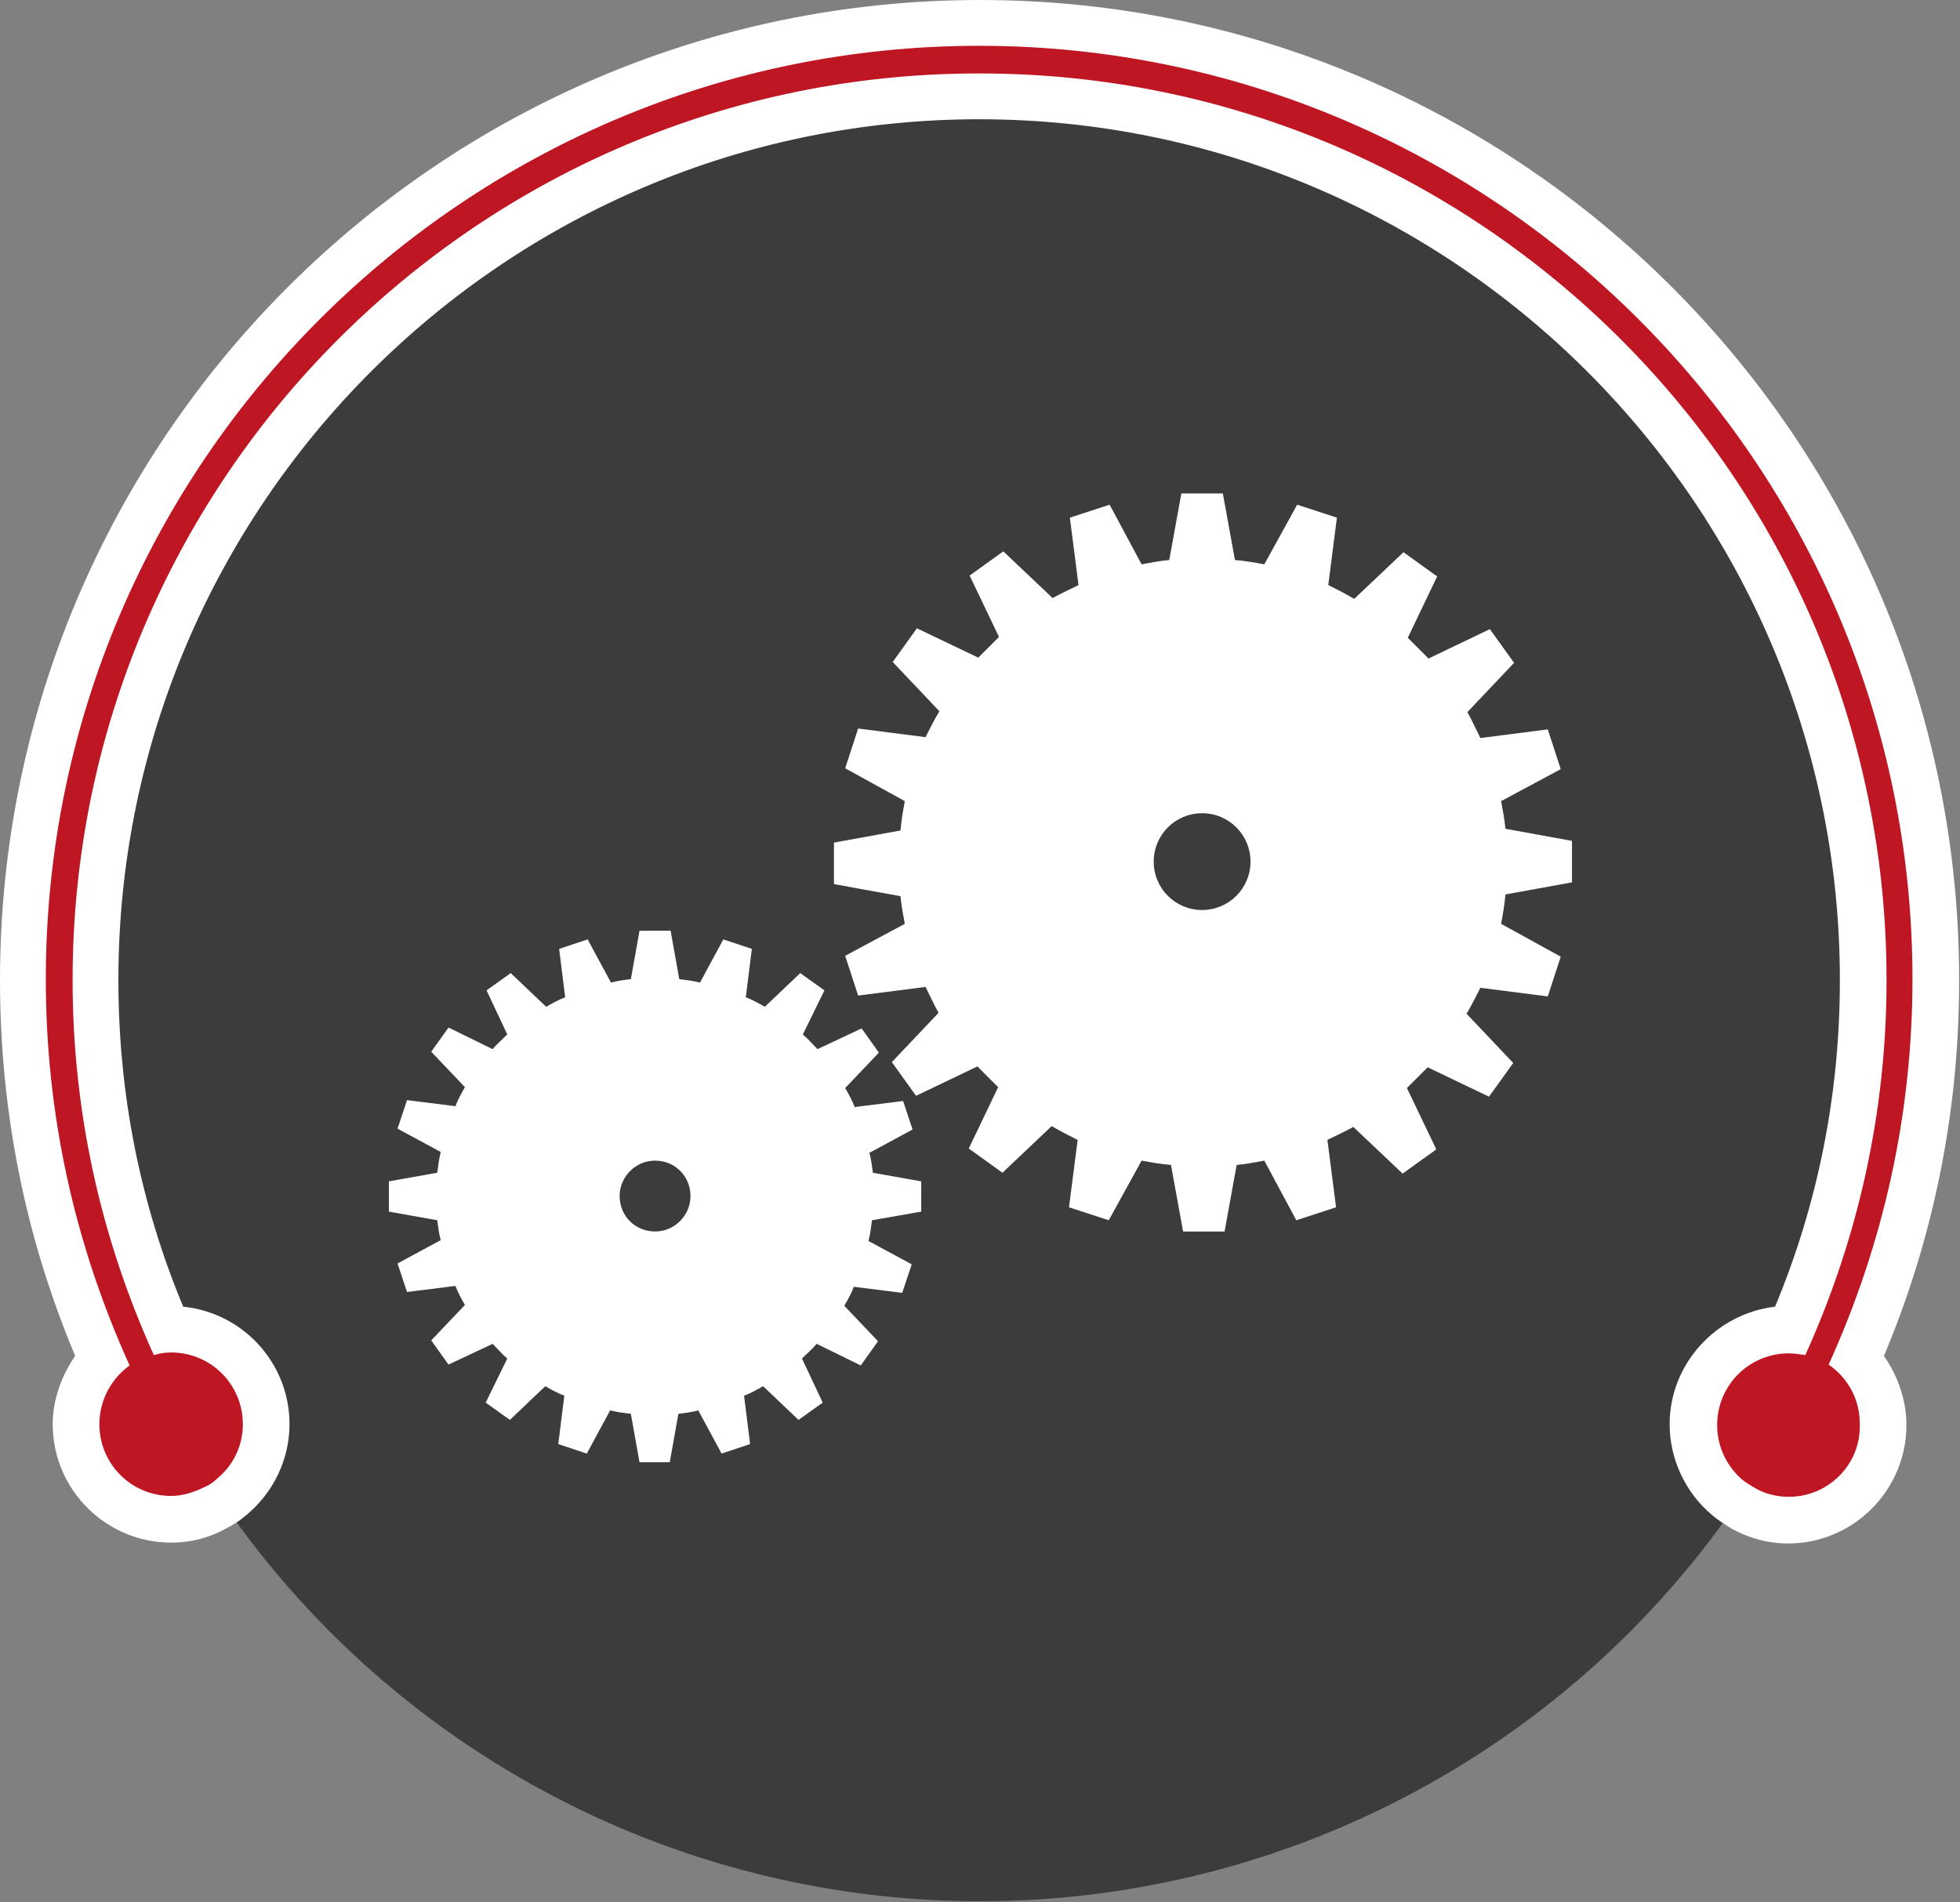
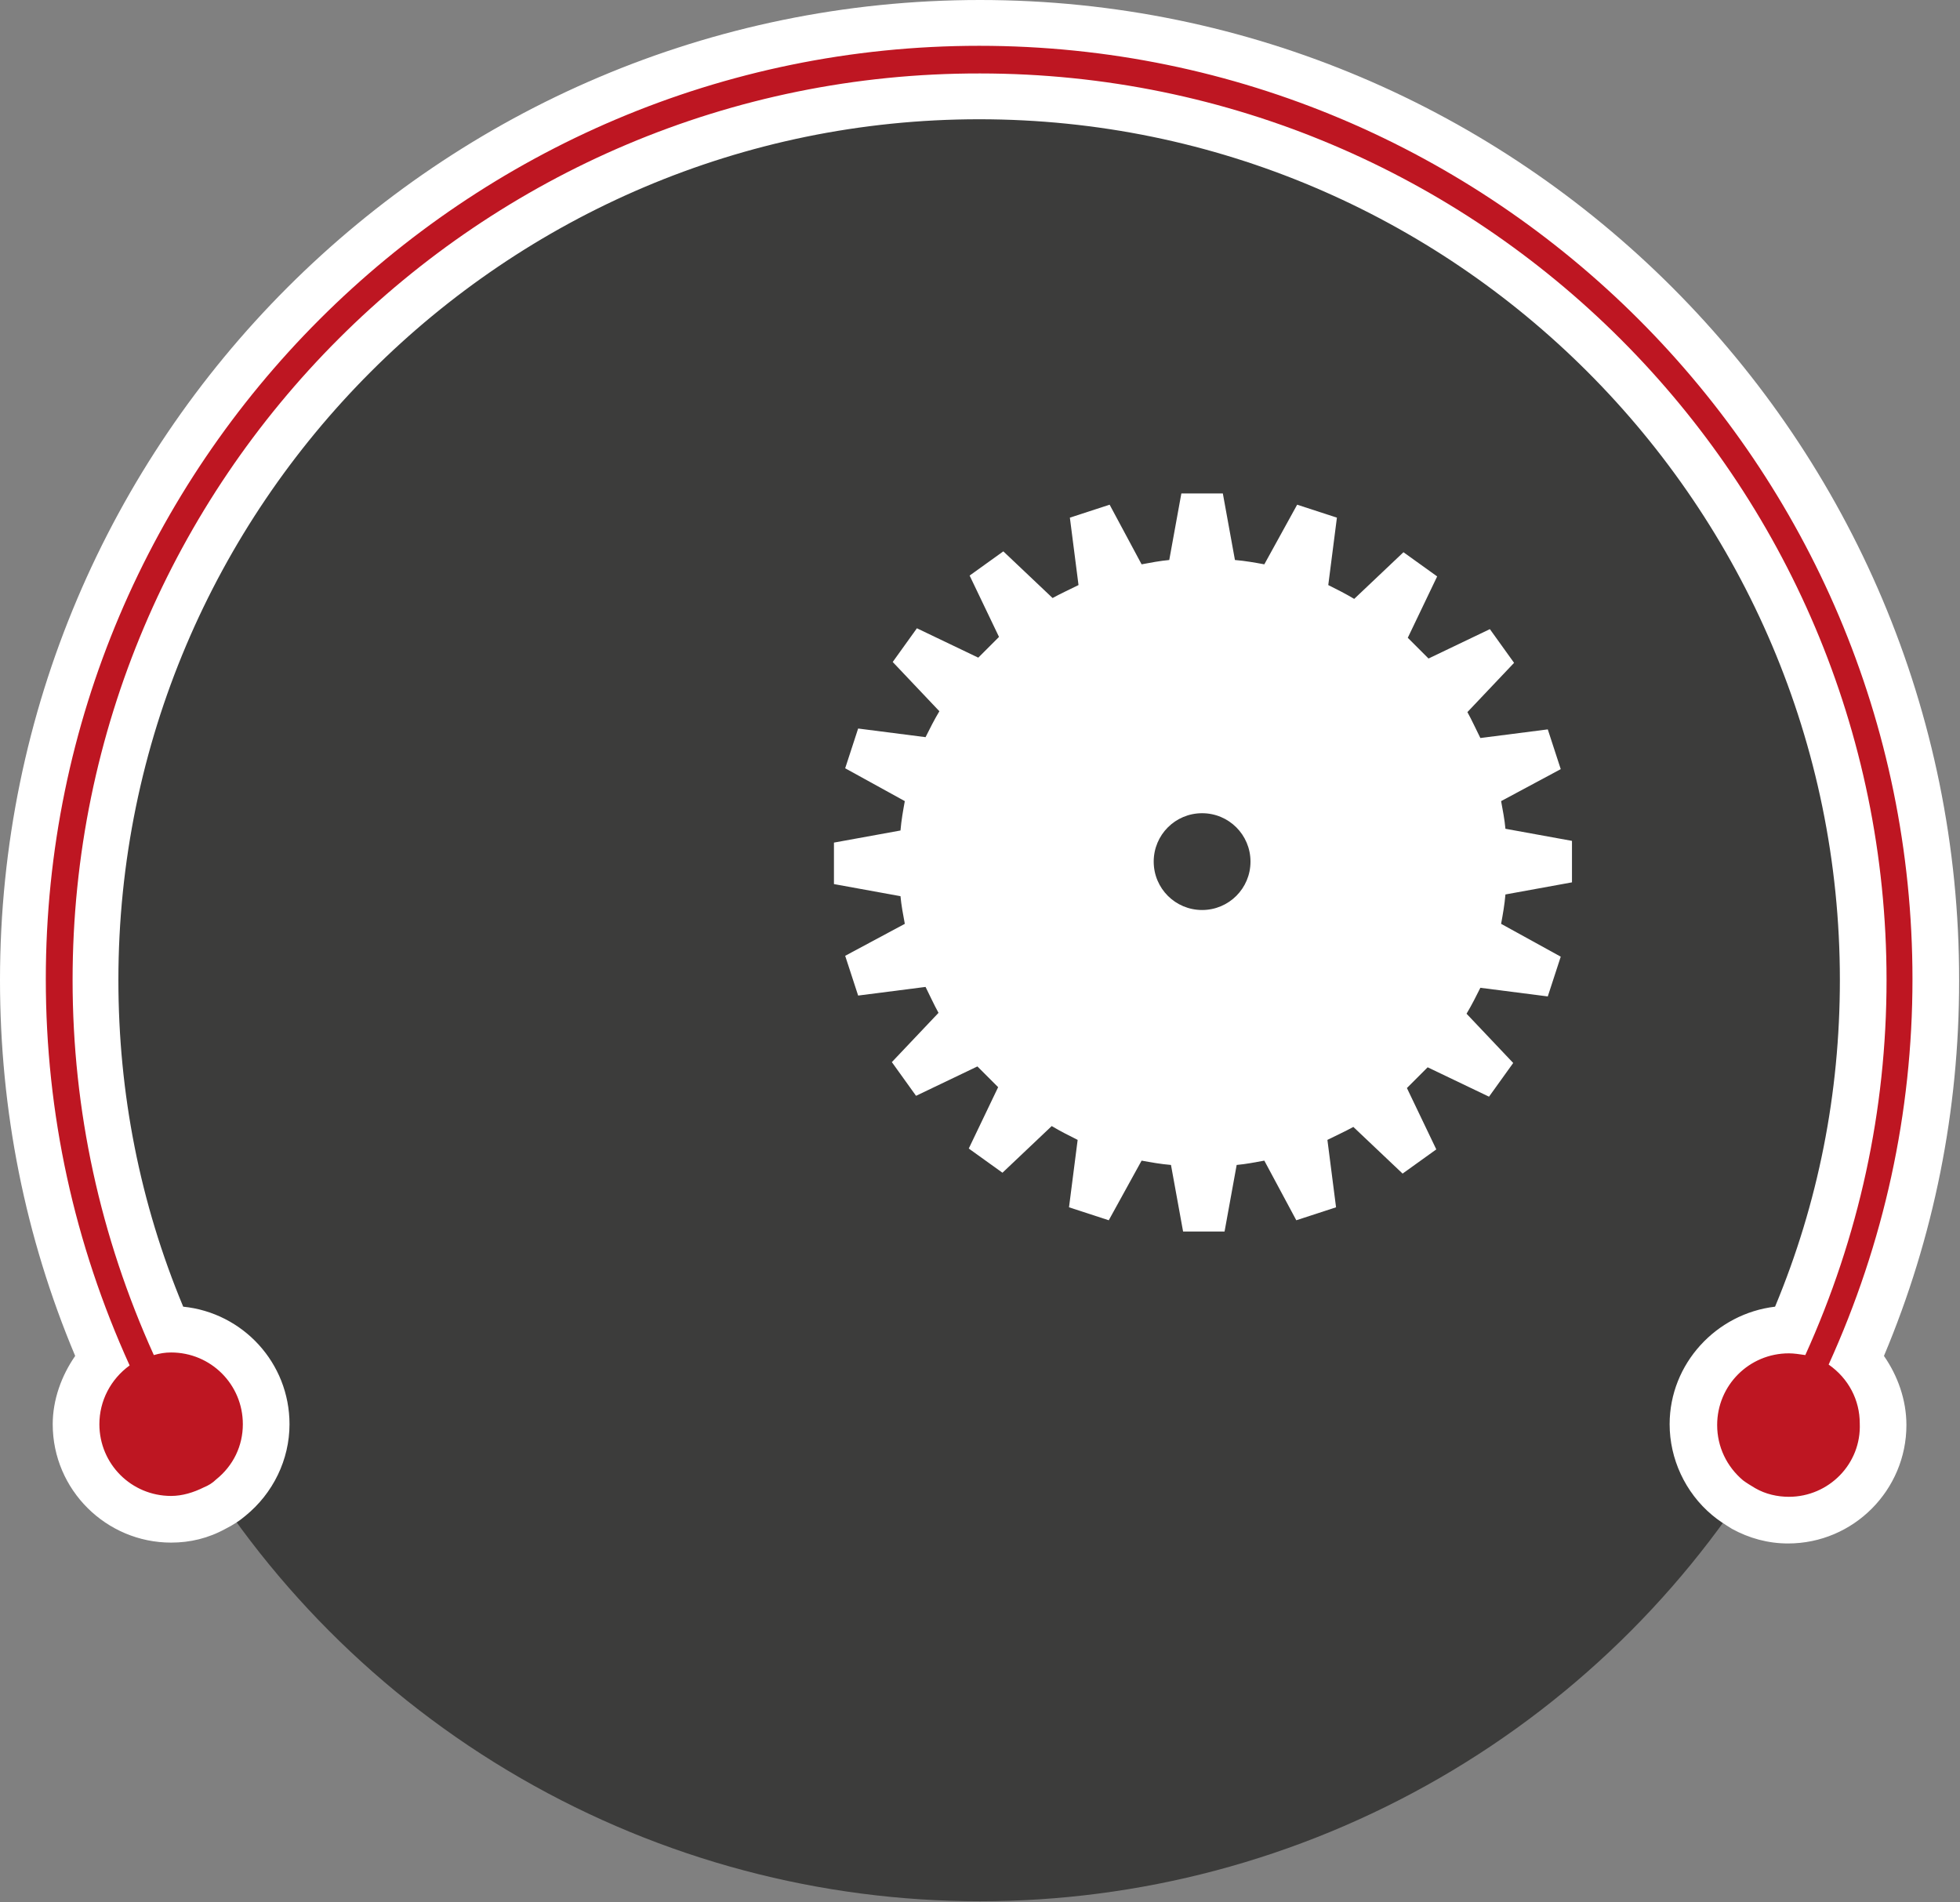
<svg xmlns="http://www.w3.org/2000/svg" id="Ebene_1" x="0px" y="0px" viewBox="0 0 226.8 220.1" style="enable-background:new 0 0 226.8 220.1;" xml:space="preserve">
  <rect x="0" y="0" width="226.8" height="220.1" fill="#808080" stroke="none" />
  <style type="text/css">
	.st0{fill:#3C3C3B;}
	.st1{fill:#BE1622;}
	.st2{fill:#FFFFFF;}
</style>
  <g>
    <g>
      <circle class="st0" cx="113.4" cy="113.7" r="106.3" />
      <g>
        <path class="st1" d="M210.7,158.3c6.3-13.7,9.9-28.9,9.9-44.9c0-59.1-48.1-107.2-107.2-107.2C54.3,6.1,6.1,54.3,6.1,113.4     c0,16,3.6,31.3,9.9,44.9c-2.2,1.3-3.8,3.7-3.8,6.5c0,4.2,3.4,7.6,7.6,7.6c1.3,0,2.4-0.3,3.5-0.9c0.5-0.2,0.9-0.5,1.3-0.8     c1.7-1.4,2.8-3.5,2.8-5.8c0-4.2-3.4-7.6-7.6-7.6c-0.9,0-1.7,0.2-2.4,0.4c-6.3-13.5-9.8-28.5-9.8-44.3     C7.7,55.1,55.1,7.7,113.4,7.7s105.7,47.4,105.7,105.7c0,15.8-3.5,30.8-9.8,44.3c-0.7-0.2-1.5-0.4-2.3-0.4c-4.2,0-7.6,3.4-7.6,7.6     c0,2.3,1.1,4.4,2.7,5.8c0.4,0.3,0.8,0.6,1.3,0.9c1.1,0.6,2.3,0.9,3.6,0.9c4.2,0,7.6-3.4,7.6-7.6C214.6,162,213,159.6,210.7,158.3     z" />
        <path class="st2" d="M113.4,6.1c59.1,0,107.2,48.1,107.2,107.2c0,16-3.6,31.2-9.9,44.9c2.3,1.3,3.8,3.7,3.8,6.6     c0,4.2-3.4,7.6-7.6,7.6c-1.3,0-2.5-0.4-3.6-0.9c-0.5-0.2-0.9-0.5-1.3-0.9c-1.7-1.4-2.7-3.5-2.7-5.8c0-4.2,3.4-7.6,7.6-7.6     c0.8,0,1.6,0.2,2.3,0.4c6.2-13.5,9.8-28.5,9.8-44.3c0-58.3-47.4-105.7-105.7-105.7S7.7,55.1,7.7,113.4c0,15.8,3.5,30.8,9.8,44.3     c0.8-0.3,1.6-0.4,2.4-0.4c4.2,0,7.6,3.4,7.6,7.6c0,2.4-1.1,4.5-2.8,5.8c-0.4,0.3-0.8,0.6-1.3,0.8c-1,0.5-2.2,0.9-3.5,0.9     c-4.2,0-7.6-3.4-7.6-7.6c0-2.8,1.5-5.2,3.8-6.5c-6.3-13.7-9.9-28.9-9.9-44.9C6.1,54.3,54.3,6.1,113.4,6.1 M113.4,0     C50.9,0,0,50.9,0,113.4c0,15.1,2.9,29.7,8.7,43.5c-1.6,2.3-2.6,5.1-2.6,7.9c0,7.6,6.2,13.7,13.7,13.7c2.2,0,4.3-0.5,6.3-1.6     c0.8-0.4,1.6-0.9,2.3-1.5c3.2-2.6,5.1-6.5,5.1-10.6c0-7.1-5.4-12.9-12.3-13.6c-5-12-7.5-24.7-7.5-37.8     c0-54.9,44.7-99.6,99.6-99.6c54.9,0,99.6,44.7,99.6,99.6c0,13.1-2.5,25.8-7.5,37.8c-6.8,0.8-12.2,6.6-12.2,13.6     c0,4,1.8,7.9,4.9,10.5c0.7,0.6,1.5,1.1,2.3,1.6c2,1.1,4.2,1.7,6.5,1.7c7.6,0,13.7-6.2,13.7-13.7c0-2.9-1-5.7-2.6-8     c5.8-13.8,8.7-28.4,8.7-43.4C226.8,50.9,175.9,0,113.4,0L113.4,0z" />
      </g>
      <g>
-         <path class="st1" d="M210.7,158.3c6.3-13.7,9.9-28.9,9.9-44.9c0-59.1-48.1-107.2-107.2-107.2C54.3,6.1,6.1,54.3,6.1,113.4     c0,16,3.6,31.3,9.9,44.9c-2.2,1.3-3.8,3.7-3.8,6.5c0,4.2,3.4,7.6,7.6,7.6c1.3,0,2.4-0.3,3.5-0.9c0.5-0.2,0.9-0.5,1.3-0.8     c1.7-1.4,2.8-3.5,2.8-5.8c0-4.2-3.4-7.6-7.6-7.6c-0.9,0-1.7,0.2-2.4,0.4c-6.3-13.5-9.8-28.5-9.8-44.3     C7.7,55.1,55.1,7.7,113.4,7.7s105.7,47.4,105.7,105.7c0,15.8-3.5,30.8-9.8,44.3c-0.7-0.2-1.5-0.4-2.3-0.4c-4.2,0-7.6,3.4-7.6,7.6     c0,2.3,1.1,4.4,2.7,5.8c0.4,0.3,0.8,0.6,1.3,0.9c1.1,0.6,2.3,0.9,3.6,0.9c4.2,0,7.6-3.4,7.6-7.6C214.6,162,213,159.6,210.7,158.3     z" />
+         <path class="st1" d="M210.7,158.3c6.3-13.7,9.9-28.9,9.9-44.9c0-59.1-48.1-107.2-107.2-107.2C54.3,6.1,6.1,54.3,6.1,113.4     c0,16,3.6,31.3,9.9,44.9c-2.2,1.3-3.8,3.7-3.8,6.5c0,4.2,3.4,7.6,7.6,7.6c1.3,0,2.4-0.3,3.5-0.9c0.5-0.2,0.9-0.5,1.3-0.8     c1.7-1.4,2.8-3.5,2.8-5.8c0-4.2-3.4-7.6-7.6-7.6c-0.9,0-1.7,0.2-2.4,0.4c-6.3-13.5-9.8-28.5-9.8-44.3     C7.7,55.1,55.1,7.7,113.4,7.7s105.7,47.4,105.7,105.7c0,15.8-3.5,30.8-9.8,44.3c-0.7-0.2-1.5-0.4-2.3-0.4c-4.2,0-7.6,3.4-7.6,7.6     c0,2.3,1.1,4.4,2.7,5.8c0.4,0.3,0.8,0.6,1.3,0.9c1.1,0.6,2.3,0.9,3.6,0.9C214.6,162,213,159.6,210.7,158.3     z" />
        <path class="st1" d="M207,173.2c-1.3,0-2.7-0.3-3.9-1c-0.5-0.3-1-0.6-1.4-0.9c-1.9-1.6-3-3.9-3-6.4c0-4.6,3.7-8.3,8.3-8.3     c0.6,0,1.2,0.1,1.9,0.2c6.2-13.7,9.4-28.3,9.4-43.4c0-57.9-47.1-104.9-104.9-104.9C55.5,8.4,8.4,55.5,8.4,113.4     c0,15.1,3.2,29.7,9.4,43.4c0.7-0.2,1.3-0.3,2-0.3c4.6,0,8.3,3.7,8.3,8.3c0,2.5-1.1,4.8-3.1,6.4c-0.4,0.4-0.9,0.7-1.4,0.9     c-1.2,0.6-2.5,1-3.8,1c-4.6,0-8.3-3.7-8.3-8.3c0-2.7,1.3-5.2,3.5-6.8c-6.4-14.1-9.7-29.1-9.7-44.7c0-59.6,48.5-108,108-108     c59.6,0,108,48.5,108,108c0,15.5-3.3,30.5-9.7,44.6c2.3,1.6,3.6,4.1,3.6,6.8C215.4,169.4,211.6,173.2,207,173.2z M207,158     c-3.8,0-6.8,3.1-6.8,6.8c0,2,0.9,3.9,2.5,5.2c0.3,0.3,0.7,0.6,1.1,0.8c1,0.6,2.1,0.8,3.2,0.8c3.8,0,6.8-3.1,6.8-6.8     c0-2.4-1.3-4.7-3.5-5.9l-0.6-0.3l0,0l-0.6-0.2C208.3,158.1,207.7,158,207,158z M17,158.6l-0.6,0.4c-2.1,1.2-3.4,3.4-3.4,5.8     c0,3.8,3.1,6.8,6.8,6.8c1.1,0,2.1-0.3,3.1-0.8c0.4-0.2,0.8-0.5,1.2-0.8c1.6-1.3,2.5-3.2,2.5-5.3c0-3.8-3.1-6.8-6.8-6.8     c-0.7,0-1.4,0.1-2.2,0.4L17,158.6L17,158.6z M6.9,113.5c0,0,0,0.1,0,0.1C6.9,113.6,6.9,113.6,6.9,113.5z M219.9,113.6     C219.9,113.6,219.9,113.6,219.9,113.6C219.9,113.6,219.9,113.6,219.9,113.6z M219.9,113.6C219.9,113.6,219.9,113.6,219.9,113.6     C219.9,113.6,219.9,113.6,219.9,113.6z M219.9,113.4c0,0,0,0.1,0,0.1C219.9,113.5,219.9,113.5,219.9,113.4z M113.4,6.9     c58.7,0,106.5,47.8,106.5,106.5C219.9,54.7,172.1,6.9,113.4,6.9C54.7,6.9,6.9,54.7,6.9,113.4C6.9,54.7,54.7,6.9,113.4,6.9z" />
      </g>
    </g>
    <g>
-       <path class="st2" d="M106.6,140.2v-3.5l-5.6-1c-0.1-0.8-0.2-1.6-0.4-2.3l5-2.7l-1.1-3.3l-5.6,0.7c-0.3-0.8-0.7-1.5-1.1-2.2    l3.9-4.1l-2-2.8l-5.1,2.4c-0.6-0.6-1.1-1.2-1.7-1.7l2.5-5.1l-2.8-2l-4.1,3.9c-0.7-0.4-1.4-0.8-2.2-1.1l0.7-5.6l-3.3-1.1l-2.7,5    c-0.8-0.2-1.6-0.3-2.4-0.4l-1-5.6H74l-1,5.6c-0.8,0.1-1.6,0.2-2.3,0.4l-2.7-5l-3.3,1.1l0.7,5.6c-0.8,0.3-1.5,0.7-2.2,1.1l-4.1-3.9    l-2.8,2l2.4,5.1c-0.6,0.6-1.2,1.1-1.7,1.7l-5.1-2.5l-2,2.8l3.9,4.1c-0.4,0.7-0.8,1.4-1.1,2.2l-5.6-0.7l-1.1,3.3l5,2.7    c-0.2,0.8-0.3,1.6-0.4,2.4l-5.6,1v3.5l5.6,1c0.1,0.8,0.2,1.6,0.4,2.3l-5,2.7l1.1,3.3l5.6-0.7c0.3,0.8,0.7,1.5,1.1,2.2l-3.9,4.1    l2,2.8l5.1-2.4c0.6,0.6,1.1,1.2,1.7,1.7l-2.5,5.1l2.8,2l4.1-3.9c0.7,0.4,1.4,0.8,2.2,1.1l-0.7,5.6l3.3,1.1l2.7-5    c0.8,0.2,1.6,0.3,2.4,0.4l1,5.6h3.5l1-5.6c0.8-0.1,1.6-0.2,2.3-0.4l2.7,5l3.3-1.1l-0.7-5.6c0.8-0.3,1.5-0.7,2.2-1.1l4.1,3.9l2.8-2    l-2.4-5.1c0.6-0.6,1.2-1.1,1.7-1.7l5.1,2.5l2-2.8l-3.9-4.1c0.4-0.7,0.8-1.4,1.1-2.2l5.6,0.7l1.1-3.3l-5-2.7    c0.2-0.8,0.3-1.6,0.4-2.4L106.6,140.2z M71.7,138.4c0-2.2,1.8-4.1,4.1-4.1s4.1,1.8,4.1,4.1c0,2.2-1.8,4.1-4.1,4.1    S71.7,140.7,71.7,138.4z" />
      <path class="st2" d="M181.9,102.1v-4.8l-7.7-1.4c-0.1-1.1-0.3-2.1-0.5-3.2l6.9-3.7l-1.5-4.6l-7.8,1c-0.5-1-1-2.1-1.5-3l5.4-5.7    l-2.8-3.9l-7.1,3.4c-0.8-0.8-1.6-1.6-2.4-2.4l3.4-7.1l-3.9-2.8l-5.7,5.4c-1-0.6-2-1.1-3-1.6l1-7.8l-4.6-1.5l-3.8,6.9    c-1.1-0.2-2.2-0.4-3.4-0.5l-1.4-7.7h-4.8l-1.4,7.7c-1.1,0.1-2.1,0.3-3.2,0.5l-3.7-6.9l-4.6,1.5l1,7.8c-1,0.5-2.1,1-3,1.5l-5.7-5.4    l-3.9,2.8l3.4,7.1c-0.8,0.8-1.6,1.6-2.4,2.4l-7.1-3.4l-2.8,3.9l5.4,5.7c-0.6,1-1.1,2-1.6,3l-7.8-1l-1.5,4.6l6.9,3.8    c-0.2,1.1-0.4,2.2-0.5,3.4l-7.7,1.4v4.8l7.7,1.4c0.1,1.1,0.3,2.1,0.5,3.2l-6.9,3.7l1.5,4.6l7.8-1c0.5,1,1,2.1,1.5,3l-5.4,5.7    l2.8,3.9l7.1-3.4c0.8,0.8,1.6,1.6,2.4,2.4l-3.4,7.1l3.9,2.8l5.7-5.4c1,0.6,2,1.1,3,1.6l-1,7.8l4.6,1.5l3.8-6.9    c1.1,0.2,2.2,0.4,3.4,0.5l1.4,7.7h4.8l1.4-7.7c1.1-0.1,2.1-0.3,3.2-0.5l3.7,6.9l4.6-1.5l-1-7.8c1-0.5,2.1-1,3-1.5l5.7,5.4l3.9-2.8    l-3.4-7.1c0.8-0.8,1.6-1.6,2.4-2.4l7.1,3.4l2.8-3.9l-5.4-5.7c0.6-1,1.1-2,1.6-3l7.8,1l1.5-4.6l-6.9-3.8c0.2-1.1,0.4-2.2,0.5-3.4    L181.9,102.1z M133.5,99.7c0-3.1,2.5-5.6,5.6-5.6s5.6,2.5,5.6,5.6c0,3.1-2.5,5.6-5.6,5.6S133.5,102.8,133.5,99.7z" />
    </g>
  </g>
</svg>